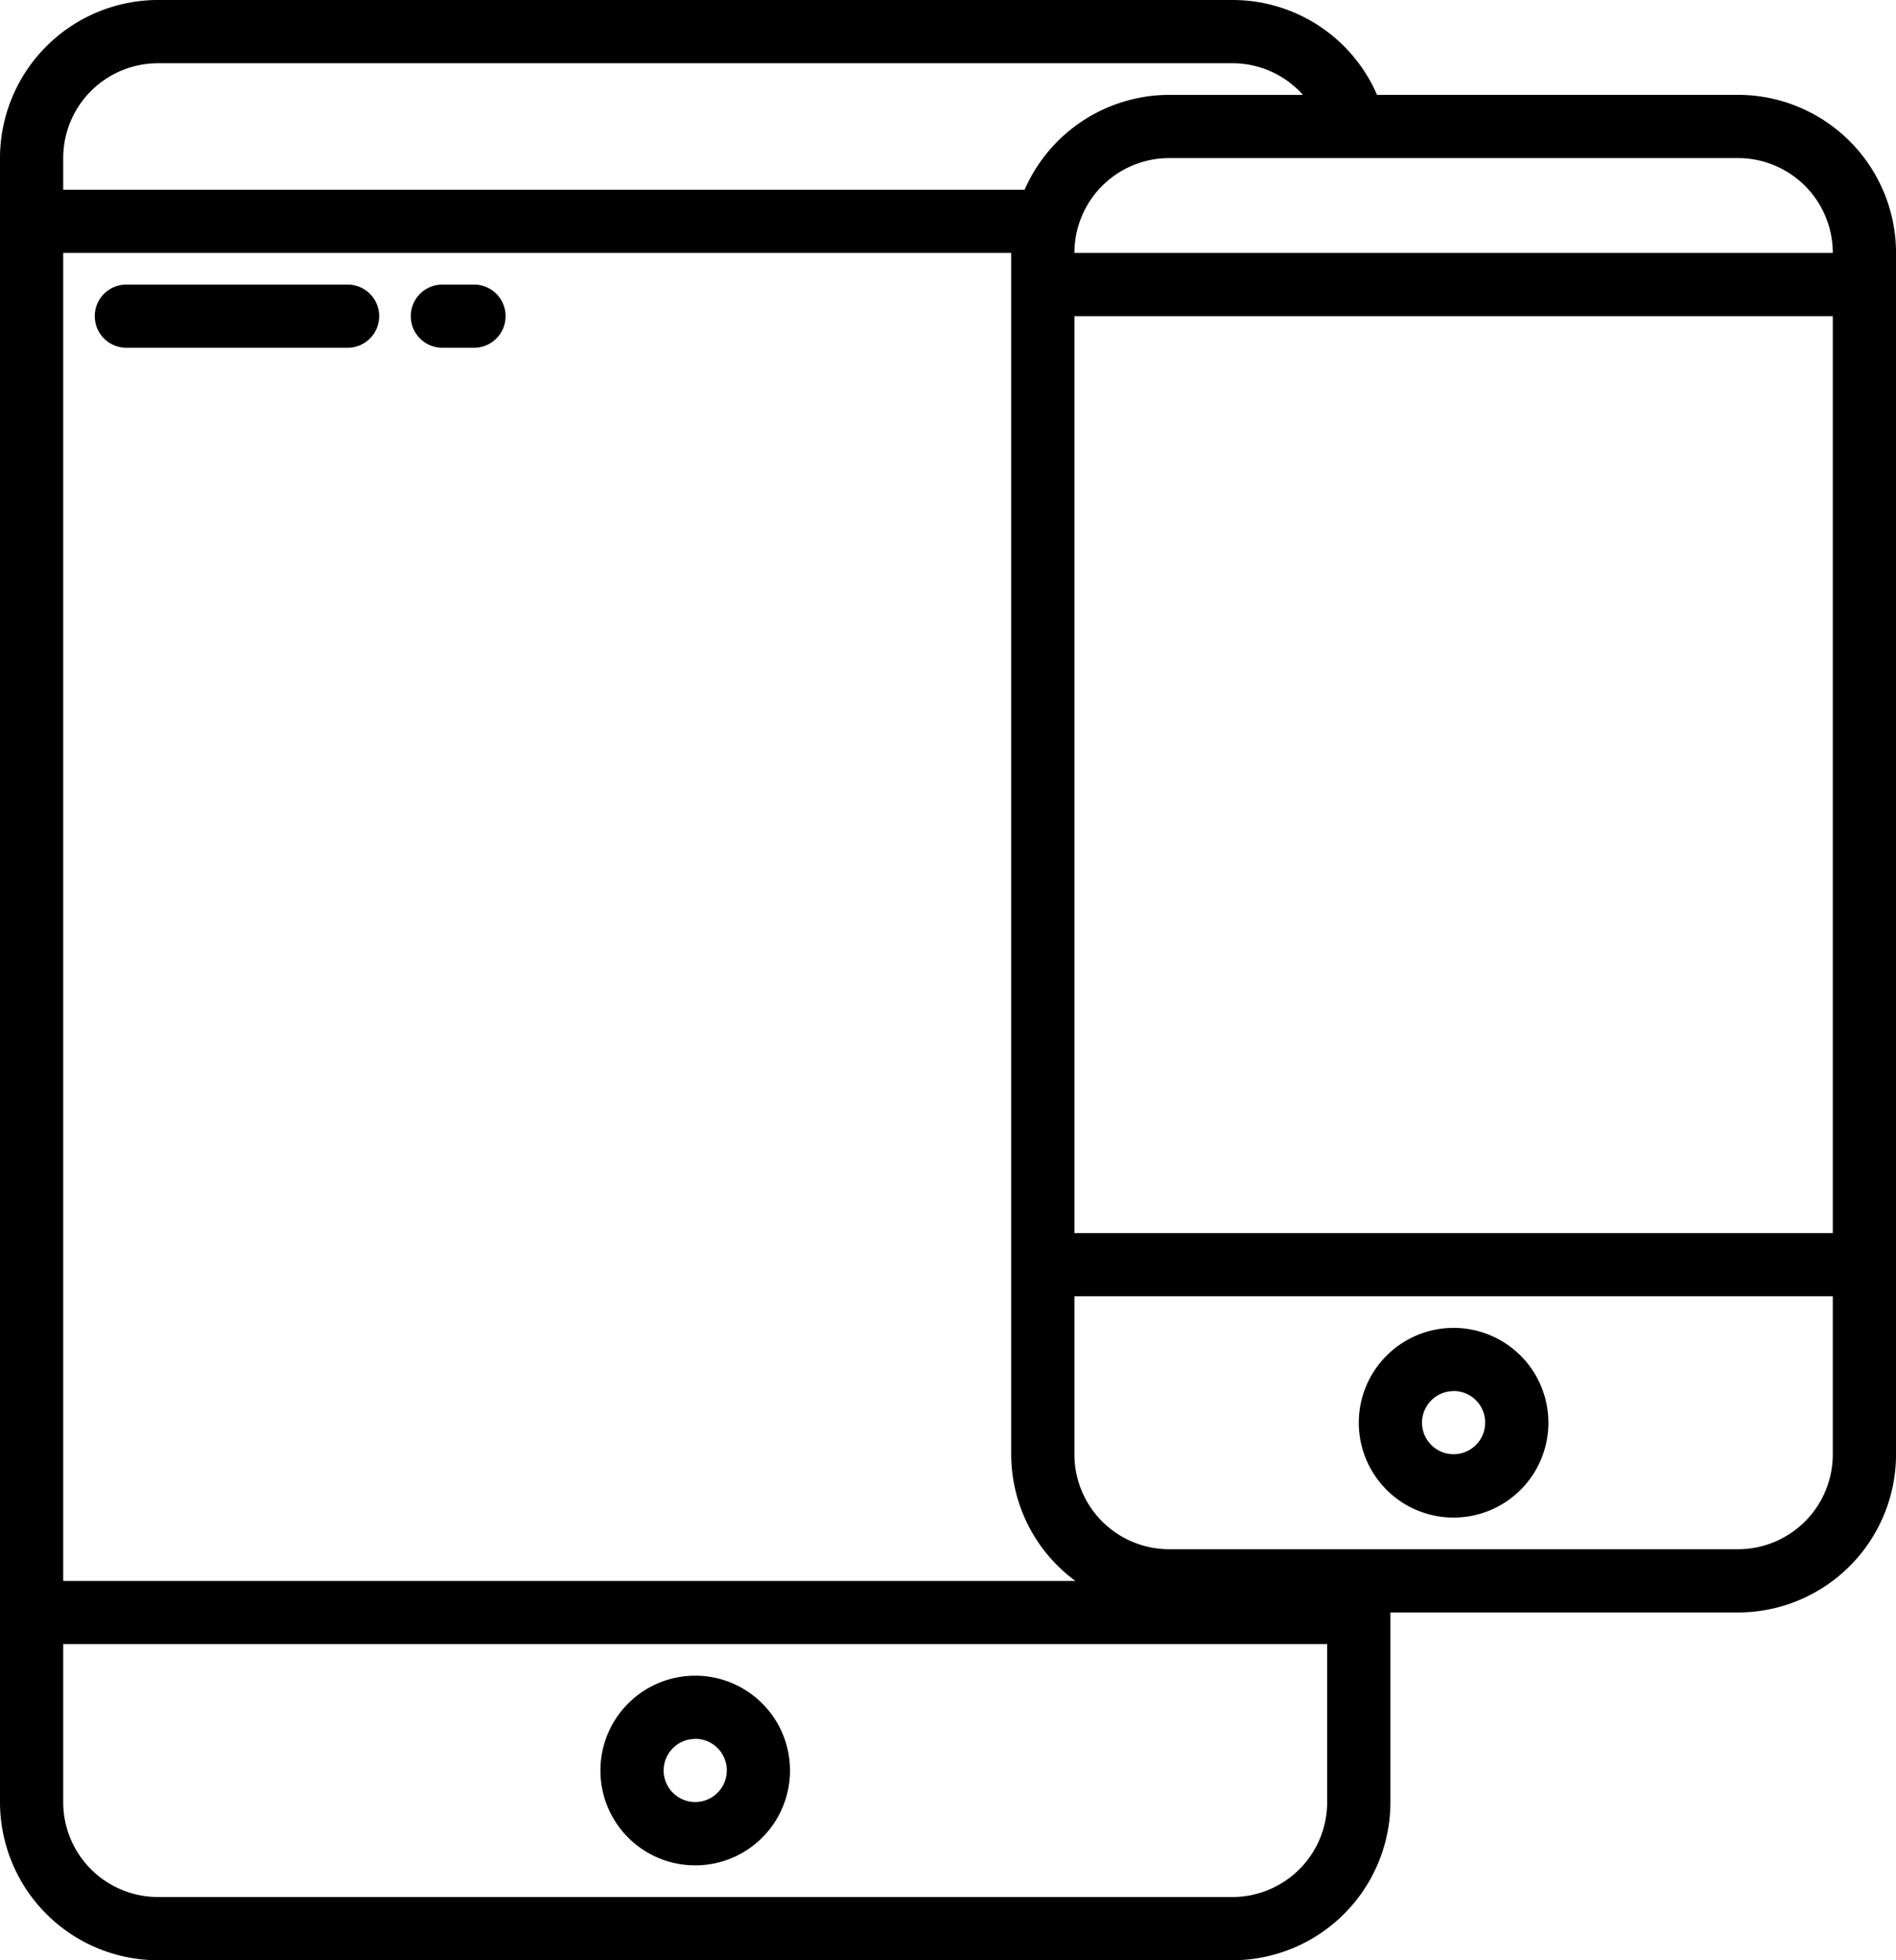
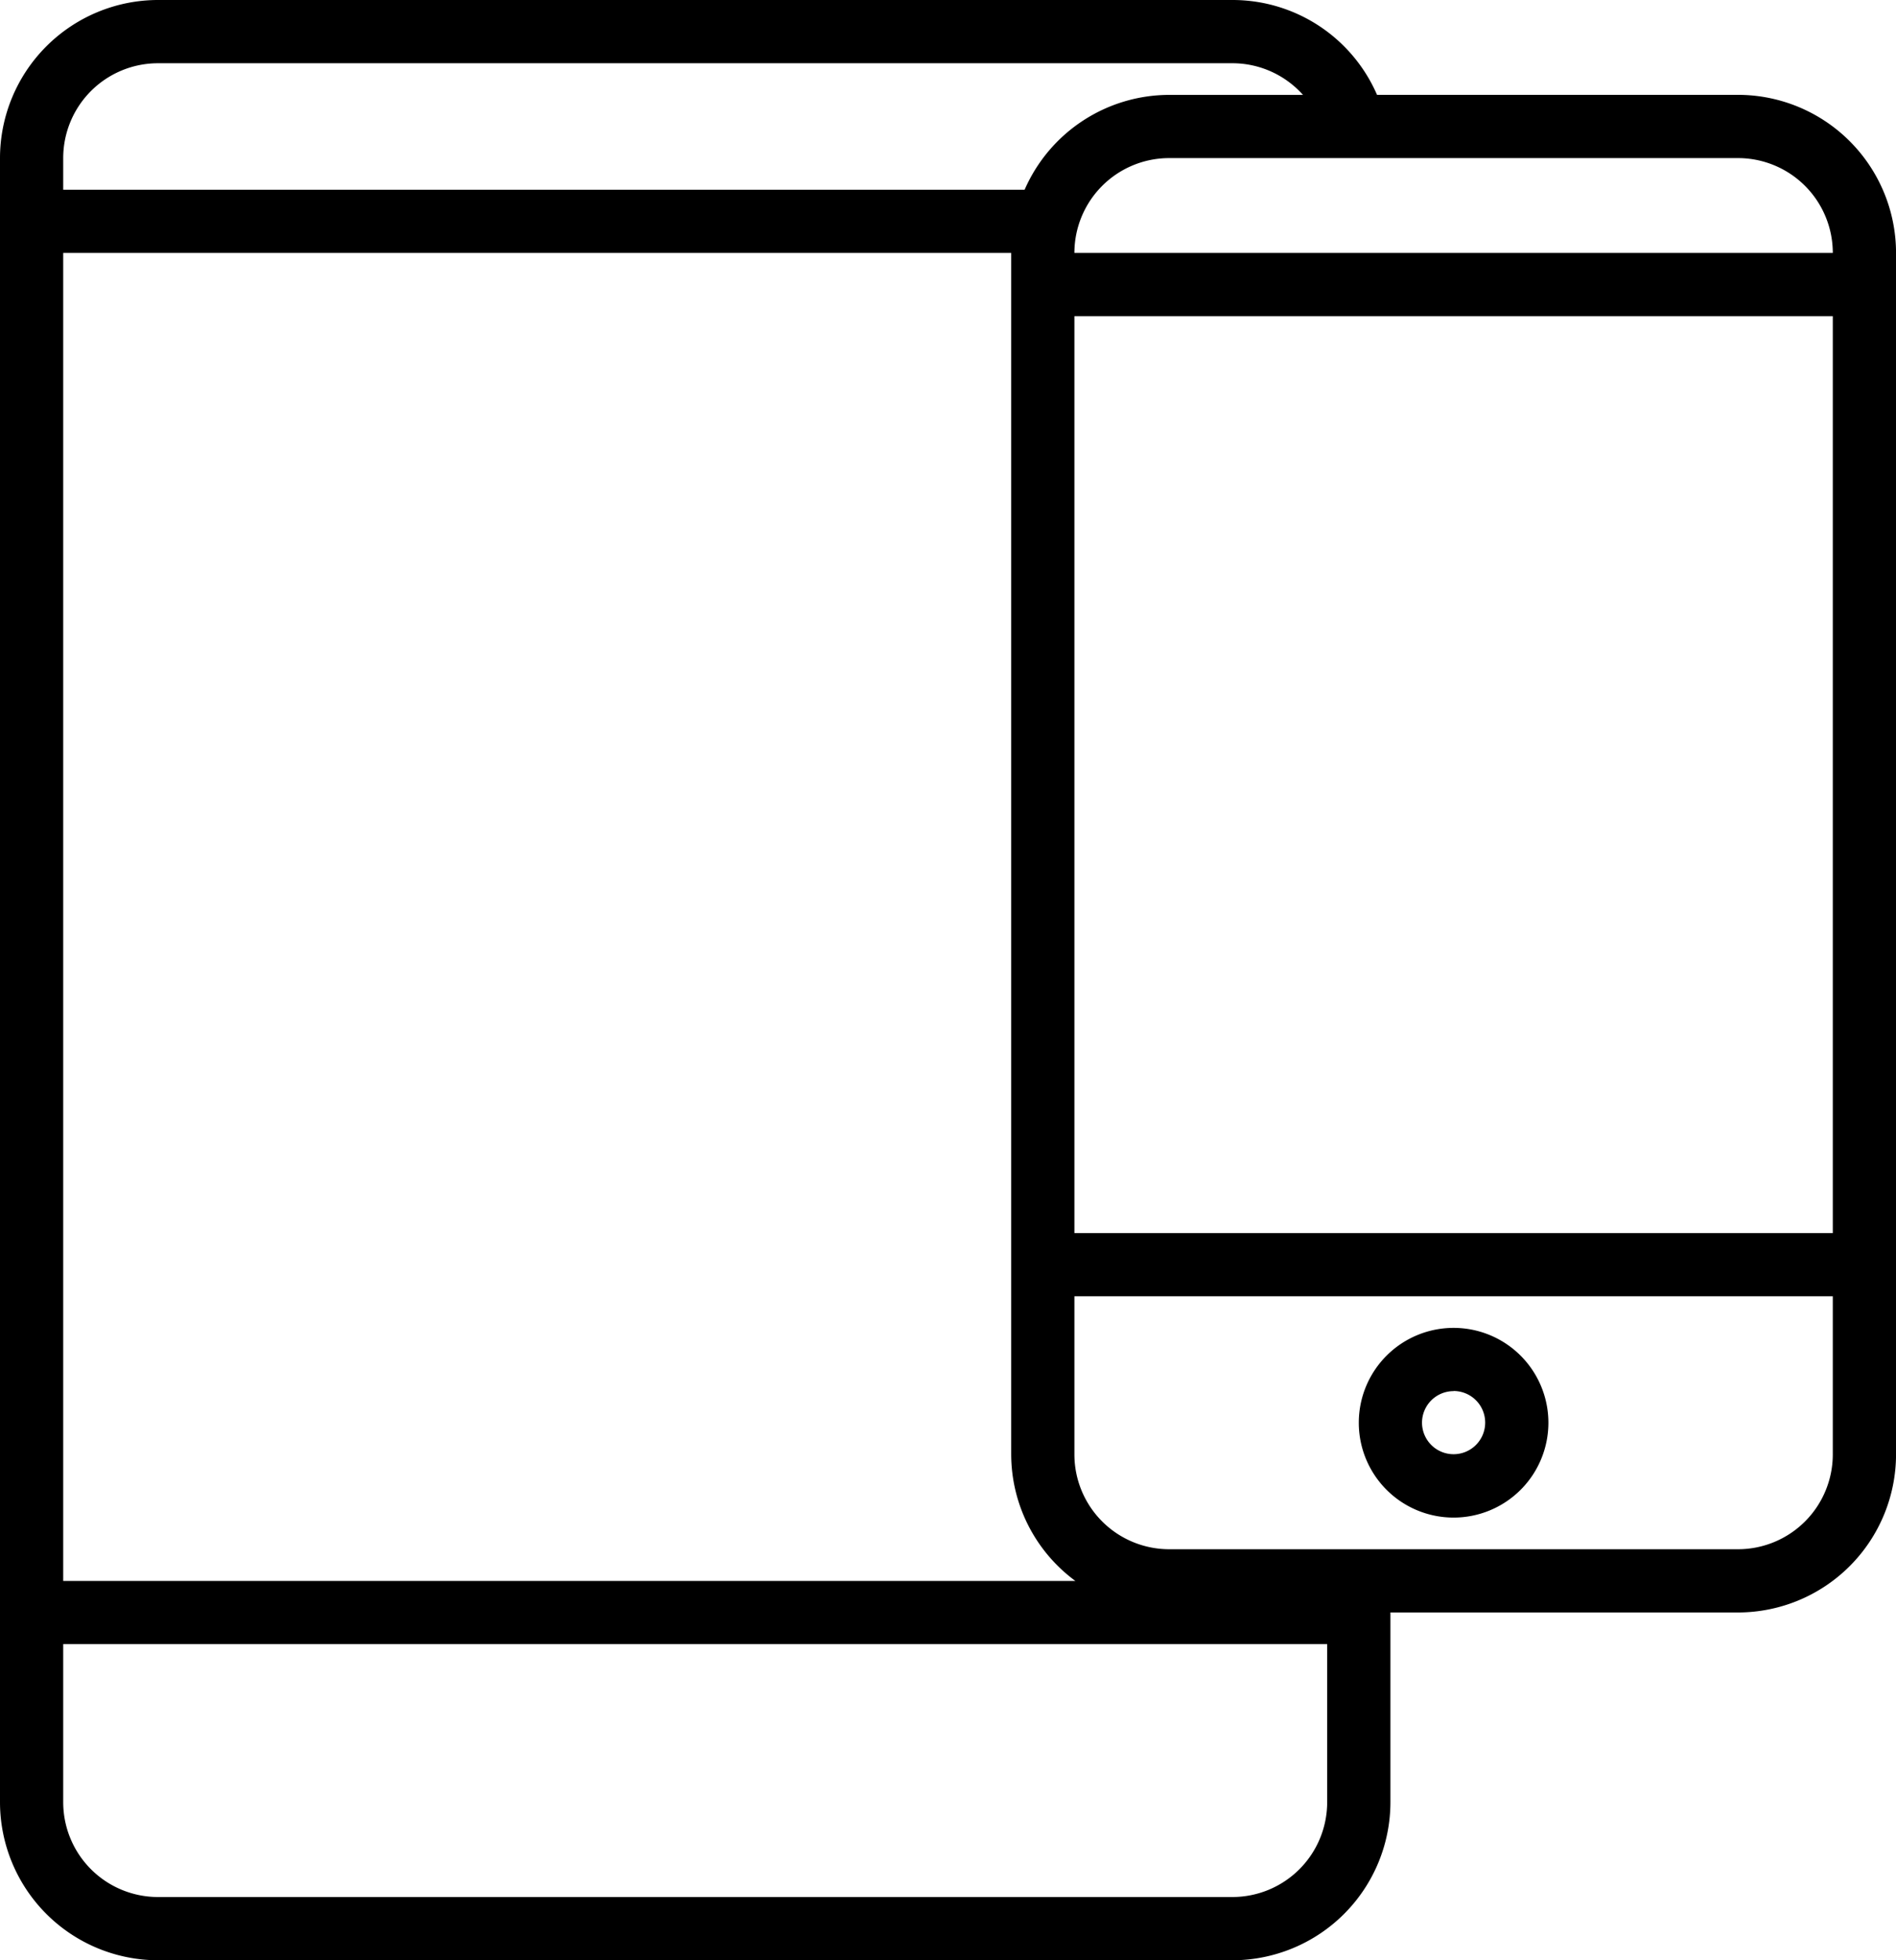
<svg xmlns="http://www.w3.org/2000/svg" width="46.461" height="48.009" viewBox="0 0 46.461 48.009">
  <g id="mobile" transform="translate(-533 -176)">
-     <path id="Path_1649" data-name="Path 1649" d="M23.323,58.646A2.323,2.323,0,1,0,21,56.323,2.323,2.323,0,0,0,23.323,58.646Zm0-3.1a.774.774,0,1,1-.774.774A.774.774,0,0,1,23.323,55.549Z" transform="translate(526.713 163.04)" />
-     <path id="Path_1650" data-name="Path 1650" d="M11.195,10H5.774a.774.774,0,1,0,0,1.549h5.42a.774.774,0,0,0,0-1.549Z" transform="translate(530.323 172.969)" />
-     <path id="Path_1651" data-name="Path 1651" d="M16.549,10h-.774a.774.774,0,1,0,0,1.549h.774a.774.774,0,0,0,0-1.549Z" transform="translate(528.066 172.969)" />
    <path id="Path_1652" data-name="Path 1652" d="M44.589,3.323H35.744A3.859,3.859,0,0,0,32.2,1H5.872A3.876,3.876,0,0,0,2,4.872V45.138a3.876,3.876,0,0,0,3.872,3.872H32.2a3.876,3.876,0,0,0,3.872-3.872V40.492h8.518a3.876,3.876,0,0,0,3.872-3.872V7.195a3.876,3.876,0,0,0-3.872-3.872ZM3.549,7.195h23.23V36.62a3.858,3.858,0,0,0,1.573,3.1H3.549ZM28.328,8.743H46.912V31.2H28.328ZM46.912,7.195H28.328a2.323,2.323,0,0,1,2.323-2.323H44.589A2.323,2.323,0,0,1,46.912,7.195ZM3.549,4.872A2.323,2.323,0,0,1,5.872,2.549H32.2a2.317,2.317,0,0,1,1.729.775H30.651a3.872,3.872,0,0,0-3.543,2.323H3.549ZM34.522,45.138A2.323,2.323,0,0,1,32.2,47.461H5.872a2.323,2.323,0,0,1-2.323-2.323V41.266H34.522Zm12.39-8.518a2.323,2.323,0,0,1-2.323,2.323H30.651a2.323,2.323,0,0,1-2.323-2.323V32.748H46.912Z" transform="translate(531 175)" />
    <path id="Path_1653" data-name="Path 1653" d="M47.323,47.646A2.323,2.323,0,1,0,45,45.323,2.323,2.323,0,0,0,47.323,47.646Zm0-3.1a.774.774,0,1,1-.774.774A.774.774,0,0,1,47.323,44.549Z" transform="translate(521.297 165.522)" />
  </g>
</svg>